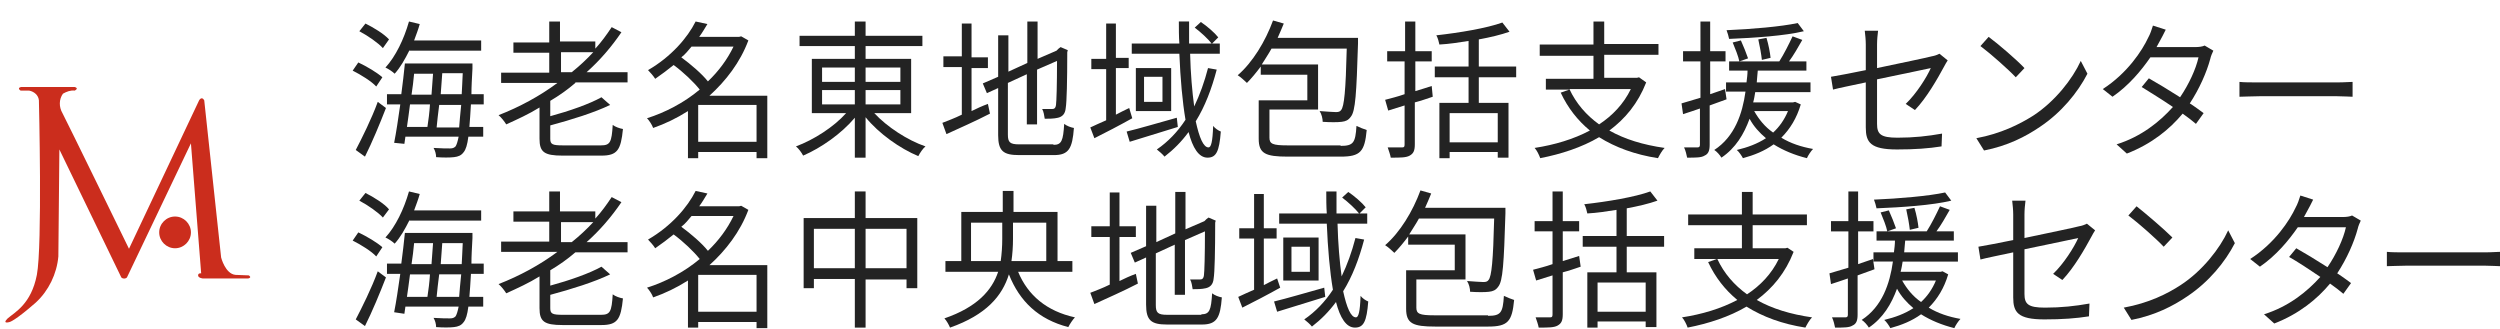
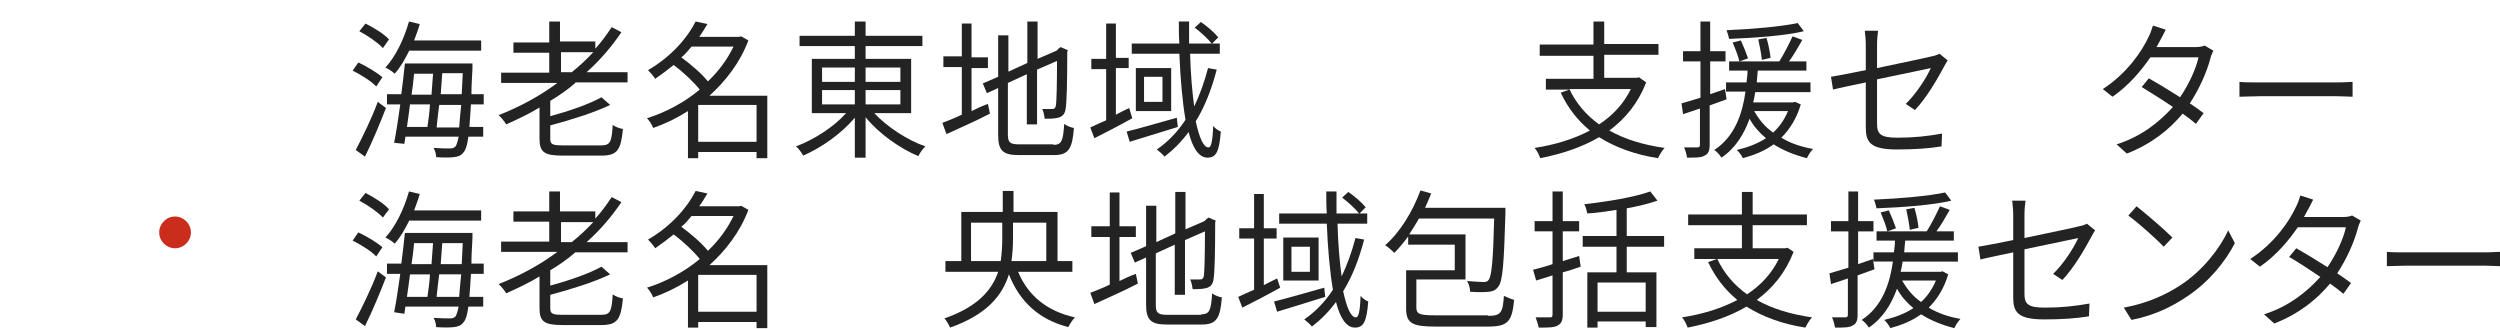
<svg xmlns="http://www.w3.org/2000/svg" version="1.1" id="レイヤー_5のコピー_10" x="0px" y="0px" viewBox="0 0 488.4 64.3" style="enable-background:new 0 0 488.4 64.3;" xml:space="preserve">
  <style type="text/css">
	.st0{fill:#232323;}
	.st1{fill:#CB2D1D;}
</style>
  <g>
    <path class="st0" d="M73.5,16.9c-0.9-1-3-2.3-4.6-3.1l1.1-1.6c1.7,0.8,3.7,2,4.7,2.9L73.5,16.9z M69.5,29.3   c1.2-2.3,3.1-6.1,4.3-9.4l1.6,1.2c-1.2,3.1-2.7,6.7-4.1,9.5L69.5,29.3z M74.8,9.4c-0.9-1-2.9-2.4-4.6-3.3l1.2-1.5   C73,5.4,75,6.6,76,7.7L74.8,9.4z M80,9.8c-0.9,1.8-1.8,3.4-2.9,4.6c-0.4-0.4-1.3-1-1.8-1.2c2-2.2,3.6-5.5,4.6-9L82,4.7   c-0.3,1.1-0.7,2.1-1.1,3.2H94v2H80z M92,20.4c-0.1,1.8-0.2,3.2-0.3,4.4h2.7v1.9h-2.9c-0.2,1.6-0.5,2.5-0.9,3   c-0.5,0.7-1.1,0.9-1.9,1c-0.8,0.1-2.2,0.1-3.5,0c0-0.6-0.2-1.3-0.5-1.8c1.4,0.1,2.7,0.1,3.2,0.1c0.5,0,0.8-0.1,1.1-0.4   c0.2-0.3,0.4-0.9,0.6-1.9H79.2L79,28.1l-2-0.2c0.4-2,0.8-4.7,1.2-7.5h-2.6v-2h2.8c0.3-2.1,0.5-4.2,0.7-6h13.2c0,0,0,0.8,0,1   c-0.1,1.9-0.2,3.5-0.2,5h2.4v2H92z M80.1,20.4c-0.2,1.5-0.4,3.1-0.6,4.4h4c0.2-1.3,0.4-2.8,0.5-4.4H80.1z M80.9,14.4   c-0.1,1.3-0.3,2.7-0.5,4.1h3.9c0.1-1.4,0.2-2.8,0.3-4.1H80.9z M89.7,24.9c0.1-1.2,0.2-2.6,0.4-4.4h-4.3c-0.2,1.6-0.4,3.2-0.5,4.4   H89.7z M90.2,18.4c0.1-1.2,0.1-2.6,0.2-4.1h-4c-0.1,1.3-0.2,2.7-0.3,4.1H90.2z" />
    <path class="st0" d="M112.4,16.2c-1.5,1.3-3.2,2.5-4.9,3.5v3c3.7-1,7.7-2.4,10-3.7l1.7,1.5c-3.1,1.5-7.6,2.9-11.7,4v2.6   c0,1.1,0.4,1.3,2.5,1.3h7.4c1.8,0,2.1-0.6,2.3-4c0.5,0.4,1.4,0.7,2,0.8c-0.4,4.1-1.1,5.2-4.2,5.2h-7.6c-3.6,0-4.5-0.7-4.5-3.3V21   c-2.1,1.3-4.3,2.3-6.5,3.3c-0.3-0.5-1-1.4-1.5-1.8c4.1-1.6,8-3.7,11.5-6.3h-11v-2h9.4v-3.9h-7v-2h7V4.2h2.1v3.9h6.9v1.4   c1.2-1.3,2.2-2.7,3.2-4.2l1.9,1c-1.9,2.8-4.2,5.5-6.8,7.8h8v2H112.4z M111.7,14.1c1.5-1.2,2.9-2.5,4.2-3.9h-6.3v3.9H111.7z" />
    <path class="st0" d="M149.9,30.9h-2.1v-1.2h-11.4v1.2h-2v-9.2c-2.2,1.4-4.5,2.5-6.8,3.3c-0.2-0.6-0.8-1.5-1.2-1.9   c3.5-1.1,7.2-3,10.3-5.6c-1.2-1.5-3.2-3.4-5.1-4.8c-1.1,0.9-2.3,1.8-3.6,2.7c-0.3-0.5-1-1.3-1.4-1.7c4.5-2.6,7.7-6.3,9.3-9.5   l2.3,0.5c-0.5,0.8-1,1.7-1.6,2.5h7.8l0.4-0.1l1.4,0.8c-1.6,4.3-4.4,7.9-7.6,10.8h11.3V30.9z M135.1,9.1c-0.6,0.7-1.2,1.5-2,2.1   c1.9,1.4,4,3.2,5.2,4.7c2.1-2,3.8-4.3,5-6.8H135.1z M147.8,27.7v-7.2h-11.4v7.2H147.8z" />
    <path class="st0" d="M170.8,22.1c2.5,2.7,6.5,5.3,10,6.5c-0.5,0.4-1.1,1.3-1.4,1.9c-3.6-1.5-7.7-4.4-10.3-7.6v7.9H167V23   c-2.6,3.1-6.6,5.9-10.1,7.4c-0.3-0.6-0.9-1.4-1.4-1.8c3.5-1.3,7.4-3.8,9.8-6.5h-6.7V11.5h8.4V9h-10.8V7H167V4.2h2.1V7h11.1v2h-11.1   v2.5h8.9v10.6H170.8z M160.6,16h6.4v-2.8h-6.4V16z M160.6,20.4h6.4v-2.8h-6.4V20.4z M169.1,13.2V16h6.8v-2.8H169.1z M175.9,17.6   h-6.8v2.8h6.8V17.6z" />
    <path class="st0" d="M189.8,21.7c1-0.5,2.1-1,3.2-1.4l0.4,1.9c-2.9,1.5-6.1,2.9-8.5,4l-0.8-2.2c1-0.4,2.4-0.9,3.8-1.6v-9.3h-3.6   v-2.1h3.6V4.6h1.9v6.6h3.2v2.1h-3.2V21.7z M205.8,28.3c1.6,0,1.9-0.8,2.1-4.1c0.5,0.4,1.3,0.7,1.9,0.8c-0.3,4-1,5.3-3.9,5.3h-6.8   c-3.1,0-4.1-0.8-4.1-3.9v-9.2l-2.2,1l-0.8-1.9l3-1.3V6.9h2V14l3.7-1.7V4.2h2v7.3l3.7-1.6l0.4-0.4l0.4-0.3l1.4,0.6l-0.1,0.4   c0,5.5-0.1,9.8-0.3,10.9c-0.1,1.2-0.7,1.7-1.5,1.9c-0.8,0.2-1.8,0.2-2.6,0.2c-0.1-0.6-0.2-1.4-0.5-1.9c0.7,0,1.6,0,1.9,0   c0.4,0,0.7-0.1,0.8-0.8c0.1-0.7,0.2-3.9,0.2-8.6l-3.9,1.7v10.7h-2v-9.8l-3.7,1.7v10.1c0,1.5,0.4,1.9,2.2,1.9H205.8z" />
    <path class="st0" d="M221.2,23.1c-2.5,1.4-5.2,2.8-7.4,3.9l-0.8-2.1c0.9-0.4,1.9-0.9,3.1-1.4v-10h-2.9v-2h2.9V4.6h1.9v6.7h2.5v2   h-2.5v9.1c0.8-0.4,1.7-0.9,2.6-1.3L221.2,23.1z M230.1,24.8c-3.3,1-6.8,2.1-9.4,2.9l-0.6-2c2.5-0.6,6.2-1.7,9.8-2.7L230.1,24.8z    M237.7,13.6c-1,3.8-2.3,7.2-4.1,10.1c0.7,3.2,1.5,5.1,2.5,5.1c0.5,0,0.8-1.1,0.9-4.2c0.4,0.5,1,0.9,1.5,1.1   c-0.3,3.9-0.9,5.1-2.6,5.1c-1.7,0-2.9-1.9-3.7-5c-1.4,1.9-2.9,3.4-4.7,4.8c-0.3-0.4-1.1-1.1-1.5-1.4c2.2-1.5,4.1-3.5,5.6-5.8   c-0.6-3.5-1-8-1.2-12.9h-9.3v-2h9.3c-0.1-1.4-0.1-2.8-0.1-4.3h2c0,1.5,0,2.9,0,4.3h4.4c-0.7-0.9-2.1-2.2-3.3-3.1l1.2-1.1   c1.2,0.8,2.7,2.1,3.4,3l-1.2,1.2h1.5v2h-5.8c0.1,3.9,0.4,7.4,0.8,10.3c1.1-2.3,2-4.8,2.7-7.5L237.7,13.6z M228.8,13.3v8.4h-6.9   v-8.4H228.8z M227.1,15h-3.6v4.9h3.6V15z" />
-     <path class="st0" d="M261.9,28.5c2.5,0,2.9-0.6,3.1-3.9c0.6,0.3,1.4,0.6,2,0.8c-0.4,4.2-1.2,5.2-5.1,5.2h-10.3   c-4.4,0-5.7-0.6-5.7-3.5v-7.5h9.5v-5h-9.1V13c-0.9,1.2-1.8,2.3-2.7,3.2c-0.4-0.4-1.3-1.2-1.8-1.5c2.9-2.5,5.4-6.6,6.9-10.7l2.1,0.6   c-0.4,1-0.8,1.9-1.2,2.8h15.7c0,0,0,0.7,0,1.1c-0.3,9.8-0.5,13.2-1.4,14.3c-0.5,0.7-1,0.9-1.8,1c-0.8,0.1-2.2,0.1-3.7,0   c0-0.6-0.2-1.5-0.6-2.1c1.4,0.1,2.7,0.2,3.2,0.2s0.8-0.1,1-0.4c0.6-0.7,0.9-3.7,1.1-12h-14.7c-0.6,1.1-1.3,2.1-1.9,3.1h11v8.8H248   v5.5c0,1.2,0.6,1.5,3.5,1.5H261.9z" />
-     <path class="st0" d="M279.9,18.9c-1.2,0.4-2.3,0.8-3.5,1.1v8.2c0,1.3-0.3,1.8-1,2.2c-0.7,0.4-1.8,0.4-3.7,0.4   c-0.1-0.6-0.4-1.4-0.6-2c1.3,0,2.5,0,2.8,0c0.4,0,0.5-0.1,0.5-0.6v-7.6l-3.2,1l-0.6-2.1c1.1-0.3,2.4-0.6,3.8-1.1v-6.4H271v-2h3.5   V4.2h2v5.8h3.2v2h-3.2v5.8c1.1-0.3,2.2-0.7,3.2-1L279.9,18.9z M288.9,15.1v5h5.8v10.7h-2.1v-1.1h-9.4v1.2h-2V20.1h5.7v-5h-6.6V13   h6.6V8c-1.9,0.3-3.8,0.6-5.7,0.7c-0.1-0.5-0.3-1.3-0.6-1.8c4.5-0.5,9.9-1.4,12.9-2.5l1.4,1.8c-1.7,0.6-3.8,1.1-6,1.5V13h7.3v2.1   H288.9z M292.6,22.1h-9.4v5.7h9.4V22.1z" />
    <path class="st0" d="M321.6,16.1c-1.6,4.1-4.1,7.1-7.2,9.4c3,1.7,6.6,2.8,10.8,3.4c-0.5,0.5-1,1.4-1.3,2c-4.5-0.7-8.3-2.1-11.5-4.1   c-3.4,2-7.4,3.3-11.5,4.1c-0.2-0.6-0.7-1.6-1.1-2c3.9-0.6,7.6-1.7,10.8-3.4c-2.4-2-4.3-4.4-5.7-7.4l1.7-0.6H302v-2.1h9.3v-4.5   h-10.5V8.7h10.5V4.2h2.1v4.4h10.6v2.1h-10.6v4.5h6.4l0.4-0.1L321.6,16.1z M306.6,17.4c1.3,2.8,3.3,5.1,5.8,6.9   c2.6-1.7,4.8-4,6.2-6.9H306.6z" />
    <path class="st0" d="M334,20.6v7.7c0,1.2-0.3,1.8-1,2.1c-0.6,0.4-1.7,0.4-3.4,0.4c-0.1-0.5-0.3-1.4-0.6-2c1.2,0,2.3,0,2.6,0   c0.3,0,0.5-0.1,0.5-0.5v-7.1c-1.2,0.4-2.3,0.8-3.3,1.1l-0.3-2.1c1-0.3,2.3-0.7,3.7-1.1v-7.1h-3.4v-2h3.4V4.2h1.9v5.8h3v2h-3v6.4   l2.9-1l0.3,2L334,20.6z M351.8,20.4c-0.8,2.7-2.1,4.8-3.8,6.5c1.8,1.1,3.9,1.8,6.2,2.2c-0.4,0.4-1,1.3-1.2,1.8   c-2.4-0.6-4.6-1.5-6.5-2.7c-1.8,1.3-3.8,2.1-6,2.7c-0.2-0.4-0.8-1.3-1.2-1.6c2.1-0.5,4-1.2,5.7-2.3c-1.3-1.1-2.4-2.3-3.2-3.8   c-1.1,3-2.7,5.7-5.5,7.6c-0.3-0.5-0.9-1.2-1.4-1.5c4-2.6,5.5-7.1,6.1-11.4h-3.8v-1.8h4c0.1-0.8,0.2-1.6,0.2-2.3h-3.6v-1.8h9.8   c0.9-1.4,1.9-3.4,2.6-4.9l1.9,0.7c-0.8,1.4-1.7,3-2.6,4.2h3.4v1.8h-9.5c-0.1,0.7-0.1,1.5-0.2,2.3h10.5V18h-10.8   c-0.1,0.6-0.2,1.3-0.4,2h7.8l0.4-0.1L351.8,20.4z M352.4,6.1c-3.7,0.9-9.7,1.3-14.6,1.5c-0.1-0.5-0.3-1.2-0.5-1.7   c4.8-0.2,10.7-0.7,13.9-1.4L352.4,6.1z M340.1,7.9c0.5,1.1,1.1,2.6,1.4,3.5l-1.7,0.6c-0.2-1-0.8-2.5-1.3-3.7L340.1,7.9z    M342.7,21.7c0.9,1.6,2.1,3.1,3.7,4.2c1.2-1.1,2.2-2.5,2.9-4.2H342.7z M344.2,11.7c-0.1-1-0.4-2.7-0.7-4l1.6-0.3   c0.4,1.3,0.7,2.9,0.8,3.9L344.2,11.7z" />
    <path class="st0" d="M372.3,20.3c2.1-2,4.1-5.2,4.9-7c-0.5,0.1-5.6,1.2-10.5,2.2v8.7c0,2,0.7,2.7,4,2.7c3.2,0,5.9-0.3,8.7-0.8   l-0.1,2.5c-2.5,0.4-5.2,0.6-8.7,0.6c-5.2,0-6.1-1.4-6.1-4.3v-8.8c-2.8,0.6-5.3,1.1-6.4,1.4l-0.4-2.5c1.2-0.2,3.9-0.7,6.8-1.3v-5   c0-0.9-0.1-1.8-0.2-2.7h2.6c-0.1,0.8-0.2,1.8-0.2,2.7v4.6c4.7-1,9.6-2,10.7-2.3c0.6-0.1,1.1-0.3,1.5-0.5l1.6,1.3   c-0.2,0.3-0.5,0.8-0.7,1.2c-1.3,2.4-3.4,6.1-5.7,8.5L372.3,20.3z" />
-     <path class="st0" d="M397.2,22.6c4.3-2.8,7.7-7.2,9.3-10.7l1.3,2.5c-1.9,3.7-5.1,7.6-9.3,10.4c-2.8,1.9-6.3,3.7-10.9,4.6l-1.5-2.4   C390.9,26.1,394.5,24.3,397.2,22.6z M395.5,13.3l-1.7,1.8c-1.4-1.5-4.9-4.6-6.9-6.1l1.6-1.8C390.4,8.6,394,11.7,395.5,13.3z" />
    <path class="st0" d="M432.4,9.9c-0.2,0.4-0.5,1.1-0.6,1.6c-0.7,2.6-2.1,5.8-4,8.7c1.1,0.7,2,1.4,2.7,1.9l-1.5,2.1   c-0.7-0.6-1.6-1.3-2.6-2c-2.5,3-6,5.9-10.9,7.8l-2-1.8c4.8-1.5,8.4-4.4,11-7.3c-2.2-1.5-4.5-2.9-6.1-3.9l1.4-1.7   c1.6,0.9,3.9,2.3,6.1,3.7c1.7-2.5,3.1-5.5,3.6-7.8h-9.4c-1.8,2.6-4.2,5.5-7.4,7.7l-1.9-1.5c4.8-3.1,7.7-7.5,8.9-10.1   c0.3-0.5,0.7-1.6,0.9-2.3l2.5,0.8c-0.4,0.8-0.9,1.8-1.2,2.3c-0.2,0.4-0.4,0.7-0.6,1.1h7.6c0.7,0,1.4-0.1,1.8-0.3L432.4,9.9z" />
    <path class="st0" d="M437.5,16c0.8,0.1,2.3,0.1,3.9,0.1h15.2c1.4,0,2.4-0.1,3-0.1v2.9c-0.6,0-1.7-0.1-3-0.1h-15.2   c-1.5,0-3,0.1-3.9,0.1V16z" />
    <path class="st0" d="M73.5,50.1c-0.9-1-3-2.3-4.6-3.1l1.1-1.6c1.7,0.8,3.7,2,4.7,2.9L73.5,50.1z M69.5,62.4   c1.2-2.3,3.1-6.1,4.3-9.4l1.6,1.2c-1.2,3.1-2.7,6.7-4.1,9.5L69.5,62.4z M74.8,42.5c-0.9-1-2.9-2.4-4.6-3.3l1.2-1.5   c1.6,0.8,3.7,2.1,4.6,3.2L74.8,42.5z M80,43c-0.9,1.8-1.8,3.4-2.9,4.6c-0.4-0.4-1.3-1-1.8-1.2c2-2.2,3.6-5.5,4.6-9l2.1,0.5   c-0.3,1.1-0.7,2.1-1.1,3.2H94v2H80z M92,53.6c-0.1,1.8-0.2,3.2-0.3,4.4h2.7v1.9h-2.9c-0.2,1.6-0.5,2.5-0.9,3   c-0.5,0.7-1.1,0.9-1.9,1c-0.8,0.1-2.2,0.1-3.5,0c0-0.6-0.2-1.3-0.5-1.8c1.4,0.1,2.7,0.1,3.2,0.1c0.5,0,0.8-0.1,1.1-0.4   c0.2-0.3,0.4-0.9,0.6-1.9H79.2L79,61.3L77,61c0.4-2,0.8-4.7,1.2-7.5h-2.6v-2h2.8c0.3-2.1,0.5-4.2,0.7-6h13.2c0,0,0,0.8,0,1   c-0.1,1.9-0.2,3.5-0.2,5h2.4v2H92z M80.1,53.6c-0.2,1.5-0.4,3.1-0.6,4.4h4c0.2-1.3,0.4-2.8,0.5-4.4H80.1z M80.9,47.5   c-0.1,1.3-0.3,2.7-0.5,4.1h3.9c0.1-1.4,0.2-2.8,0.3-4.1H80.9z M89.7,58c0.1-1.2,0.2-2.6,0.4-4.4h-4.3c-0.2,1.6-0.4,3.2-0.5,4.4   H89.7z M90.2,51.6c0.1-1.2,0.1-2.6,0.2-4.1h-4c-0.1,1.3-0.2,2.7-0.3,4.1H90.2z" />
    <path class="st0" d="M112.4,49.3c-1.5,1.3-3.2,2.5-4.9,3.5v3c3.7-1,7.7-2.4,10-3.7l1.7,1.5c-3.1,1.5-7.6,2.9-11.7,4v2.6   c0,1.1,0.4,1.3,2.5,1.3h7.4c1.8,0,2.1-0.6,2.3-4c0.5,0.4,1.4,0.7,2,0.8c-0.4,4.1-1.1,5.2-4.2,5.2h-7.6c-3.6,0-4.5-0.7-4.5-3.3v-6.2   c-2.1,1.3-4.3,2.3-6.5,3.3c-0.3-0.5-1-1.4-1.5-1.8c4.1-1.6,8-3.7,11.5-6.3h-11v-2h9.4v-3.9h-7v-2h7v-3.9h2.1v3.9h6.9v1.4   c1.2-1.3,2.2-2.7,3.2-4.2l1.9,1c-1.9,2.8-4.2,5.5-6.8,7.8h8v2H112.4z M111.7,47.3c1.5-1.2,2.9-2.5,4.2-3.9h-6.3v3.9H111.7z" />
    <path class="st0" d="M149.9,64.1h-2.1v-1.2h-11.4V64h-2v-9.2c-2.2,1.4-4.5,2.5-6.8,3.3c-0.2-0.6-0.8-1.5-1.2-1.9   c3.5-1.1,7.2-3,10.3-5.6c-1.2-1.5-3.2-3.4-5.1-4.8c-1.1,0.9-2.3,1.8-3.6,2.7c-0.3-0.5-1-1.3-1.4-1.7c4.5-2.6,7.7-6.3,9.3-9.5   l2.3,0.5c-0.5,0.8-1,1.7-1.6,2.5h7.8l0.4-0.1l1.4,0.8c-1.6,4.3-4.4,7.9-7.6,10.8h11.3V64.1z M135.1,42.2c-0.6,0.7-1.2,1.5-2,2.1   c1.9,1.4,4,3.2,5.2,4.7c2.1-2,3.8-4.3,5-6.8H135.1z M147.8,60.9v-7.2h-11.4v7.2H147.8z" />
-     <path class="st0" d="M179.2,42.6v13.7h-2.1v-1.7h-8V64H167v-9.5H159v1.8h-2V42.6h10v-5.2h2.1v5.2H179.2z M167,52.4v-7.7H159v7.7   H167z M177.1,52.4v-7.7h-8v7.7H177.1z" />
    <path class="st0" d="M198.9,53.1c1.9,4.6,5.6,7.7,11.1,8.9c-0.4,0.4-1,1.3-1.3,1.9c-5.8-1.5-9.5-5-11.6-10.3   c-1.3,4.2-4.4,7.9-11.5,10.4c-0.2-0.5-0.7-1.4-1.1-1.8c6.4-2.2,9.3-5.5,10.5-9.1h-10.3V51h3.1v-9.6h8.1v-4.1h2.1v4.1h8.6V51h2.9   v2.1H198.9z M195.5,51c0.2-1.4,0.3-2.9,0.3-4.3v-3.2h-6.1V51H195.5z M197.9,43.5v3.2c0,1.4-0.1,2.9-0.3,4.3h6.8v-7.5H197.9z" />
    <path class="st0" d="M218.7,54.9c1-0.5,2.1-1,3.2-1.4l0.4,1.9c-2.9,1.5-6.1,2.9-8.5,4l-0.8-2.2c1-0.4,2.4-0.9,3.8-1.6v-9.3h-3.6   v-2.1h3.6v-6.6h1.9v6.6h3.2v2.1h-3.2V54.9z M234.7,61.4c1.6,0,1.9-0.8,2.1-4.1c0.5,0.4,1.3,0.7,1.9,0.8c-0.3,4-1,5.3-3.9,5.3h-6.8   c-3.1,0-4.1-0.8-4.1-3.9v-9.2l-2.2,1l-0.8-1.9l3-1.3v-7.9h2v7.1l3.7-1.7v-8.1h2v7.3l3.7-1.6l0.4-0.4l0.4-0.3l1.4,0.6l-0.1,0.4   c0,5.5-0.1,9.8-0.3,10.9c-0.1,1.2-0.7,1.7-1.5,1.9c-0.8,0.2-1.8,0.2-2.6,0.2c-0.1-0.6-0.2-1.4-0.5-1.9c0.7,0,1.6,0,1.9,0   c0.4,0,0.7-0.1,0.8-0.8c0.1-0.7,0.2-3.9,0.2-8.6l-3.9,1.7v10.7h-2v-9.8l-3.7,1.7v10.1c0,1.5,0.4,1.9,2.2,1.9H234.7z" />
    <path class="st0" d="M250.1,56.2c-2.5,1.4-5.2,2.8-7.4,3.9l-0.8-2.1c0.9-0.4,1.9-0.9,3.1-1.4v-10h-2.9v-2h2.9v-6.7h1.9v6.7h2.5v2   h-2.5v9.1c0.8-0.4,1.7-0.9,2.6-1.3L250.1,56.2z M258.9,58c-3.3,1-6.8,2.1-9.4,2.9l-0.6-2c2.5-0.6,6.2-1.7,9.8-2.7L258.9,58z    M266.5,46.8c-1,3.8-2.3,7.2-4.1,10.1c0.7,3.2,1.5,5.1,2.5,5.1c0.5,0,0.8-1.1,0.9-4.2c0.4,0.5,1,0.9,1.5,1.1   c-0.3,3.9-0.9,5.1-2.6,5.1c-1.7,0-2.9-1.9-3.7-5c-1.4,1.9-2.9,3.4-4.7,4.8c-0.3-0.4-1.1-1.1-1.5-1.4c2.2-1.5,4.1-3.5,5.6-5.8   c-0.6-3.5-1-8-1.2-12.9h-9.3v-2h9.3c-0.1-1.4-0.1-2.8-0.1-4.3h2c0,1.5,0,2.9,0,4.3h4.4c-0.7-0.9-2.1-2.2-3.3-3.1l1.2-1.1   c1.2,0.8,2.7,2.1,3.4,3l-1.2,1.2h1.5v2h-5.8c0.1,3.9,0.4,7.4,0.8,10.3c1.1-2.3,2-4.8,2.7-7.5L266.5,46.8z M257.6,46.4v8.4h-6.9   v-8.4H257.6z M255.9,48.2h-3.6v4.9h3.6V48.2z" />
    <path class="st0" d="M290.7,61.7c2.5,0,2.9-0.6,3.1-3.9c0.6,0.3,1.4,0.6,2,0.8c-0.4,4.2-1.2,5.2-5.1,5.2h-10.3   c-4.4,0-5.7-0.6-5.7-3.5v-7.5h9.5v-5h-9.1v-1.6c-0.9,1.2-1.8,2.3-2.7,3.2c-0.4-0.4-1.3-1.2-1.8-1.5c2.9-2.5,5.4-6.6,6.9-10.7   l2.1,0.6c-0.4,1-0.8,1.9-1.2,2.8h15.7c0,0,0,0.7,0,1.1c-0.3,9.8-0.5,13.2-1.4,14.3c-0.5,0.7-1,0.9-1.8,1c-0.8,0.1-2.2,0.1-3.7,0   c0-0.6-0.2-1.5-0.6-2.1c1.4,0.1,2.7,0.2,3.2,0.2s0.8-0.1,1-0.4c0.6-0.7,0.9-3.7,1.1-12h-14.7c-0.6,1.1-1.3,2.1-1.9,3.1h11v8.8h-9.6   v5.5c0,1.2,0.6,1.5,3.5,1.5H290.7z" />
    <path class="st0" d="M308.8,52.1c-1.2,0.4-2.3,0.8-3.5,1.1v8.2c0,1.3-0.3,1.8-1,2.2c-0.7,0.4-1.8,0.4-3.7,0.4   c-0.1-0.6-0.4-1.4-0.6-2c1.3,0,2.5,0,2.8,0c0.4,0,0.5-0.1,0.5-0.6v-7.6l-3.2,1l-0.6-2.1c1.1-0.3,2.4-0.6,3.8-1.1v-6.4h-3.5v-2h3.5   v-5.8h2v5.8h3.2v2h-3.2v5.8c1.1-0.3,2.2-0.7,3.2-1L308.8,52.1z M317.8,48.2v5h5.8v10.7h-2.1v-1.1h-9.4v1.2h-2V53.2h5.7v-5h-6.6   v-2.1h6.6v-5.1c-1.9,0.3-3.8,0.6-5.7,0.7c-0.1-0.5-0.3-1.3-0.6-1.8c4.5-0.5,9.9-1.4,12.9-2.5l1.4,1.8c-1.7,0.6-3.8,1.1-6,1.5v5.4   h7.3v2.1H317.8z M321.5,55.2h-9.4v5.7h9.4V55.2z" />
    <path class="st0" d="M350.4,49.2c-1.6,4.1-4.1,7.1-7.2,9.4c3,1.7,6.6,2.8,10.8,3.4c-0.5,0.5-1,1.4-1.3,2c-4.5-0.7-8.3-2.1-11.5-4.1   c-3.4,2-7.4,3.3-11.5,4.1c-0.2-0.6-0.7-1.6-1.1-2c3.9-0.6,7.6-1.7,10.8-3.4c-2.4-2-4.3-4.4-5.7-7.4l1.7-0.6h-4.4v-2.1h9.3v-4.5   h-10.5v-2.1h10.5v-4.4h2.1v4.4h10.6v2.1h-10.6v4.5h6.4l0.4-0.1L350.4,49.2z M335.5,50.6c1.3,2.8,3.3,5.1,5.8,6.9   c2.6-1.7,4.8-4,6.2-6.9H335.5z" />
    <path class="st0" d="M362.9,53.8v7.7c0,1.2-0.3,1.8-1,2.1c-0.6,0.4-1.7,0.4-3.4,0.4c-0.1-0.5-0.3-1.4-0.6-2c1.2,0,2.3,0,2.6,0   c0.3,0,0.5-0.1,0.5-0.5v-7.1c-1.2,0.4-2.3,0.8-3.3,1.1l-0.3-2.1c1-0.3,2.3-0.7,3.7-1.1v-7.1h-3.4v-2h3.4v-5.8h1.9v5.8h3v2h-3v6.4   l2.9-1l0.3,2L362.9,53.8z M380.6,53.6c-0.8,2.7-2.1,4.8-3.8,6.5c1.8,1.1,3.9,1.8,6.2,2.2c-0.4,0.4-1,1.3-1.2,1.8   c-2.4-0.6-4.6-1.5-6.5-2.7c-1.8,1.3-3.8,2.1-6,2.7c-0.2-0.4-0.8-1.3-1.2-1.6c2.1-0.5,4-1.2,5.7-2.3c-1.3-1.1-2.4-2.3-3.2-3.8   c-1.1,3-2.7,5.7-5.5,7.6c-0.3-0.5-0.9-1.2-1.4-1.5c4-2.6,5.5-7.1,6.1-11.4h-3.8v-1.8h4c0.1-0.8,0.2-1.6,0.2-2.3h-3.6v-1.8h9.8   c0.9-1.4,1.9-3.4,2.6-4.9l1.9,0.7c-0.8,1.4-1.7,3-2.6,4.2h3.4V47h-9.5c-0.1,0.7-0.1,1.5-0.2,2.3h10.5v1.8h-10.8   c-0.1,0.6-0.2,1.3-0.4,2h7.8l0.4-0.1L380.6,53.6z M381.2,39.2c-3.7,0.9-9.7,1.3-14.6,1.5c-0.1-0.5-0.3-1.2-0.5-1.7   c4.8-0.2,10.7-0.7,13.9-1.4L381.2,39.2z M369,41.1c0.5,1.1,1.1,2.6,1.4,3.5l-1.7,0.6c-0.2-1-0.8-2.5-1.3-3.7L369,41.1z M371.6,54.8   c0.9,1.6,2.1,3.1,3.7,4.2c1.2-1.1,2.2-2.5,2.9-4.2H371.6z M373.1,44.9c-0.1-1-0.4-2.7-0.7-4l1.6-0.3c0.4,1.3,0.7,2.9,0.8,3.9   L373.1,44.9z" />
    <path class="st0" d="M401.1,53.5c2.1-2,4.1-5.2,4.9-7c-0.5,0.1-5.6,1.2-10.5,2.2v8.7c0,2,0.7,2.7,4,2.7c3.2,0,5.9-0.3,8.7-0.8   l-0.1,2.5c-2.5,0.4-5.2,0.6-8.7,0.6c-5.2,0-6.1-1.4-6.1-4.3v-8.8c-2.8,0.6-5.3,1.1-6.4,1.4l-0.4-2.5c1.2-0.2,3.9-0.7,6.8-1.3v-5   c0-0.9-0.1-1.8-0.2-2.7h2.6c-0.1,0.8-0.2,1.8-0.2,2.7v4.6c4.7-1,9.6-2,10.7-2.3c0.6-0.1,1.1-0.3,1.5-0.5l1.6,1.3   c-0.2,0.3-0.5,0.8-0.7,1.2c-1.3,2.4-3.4,6.1-5.7,8.5L401.1,53.5z" />
    <path class="st0" d="M426,55.7c4.3-2.8,7.7-7.2,9.3-10.7l1.3,2.5c-1.9,3.7-5.1,7.6-9.3,10.4c-2.8,1.9-6.3,3.7-10.9,4.6l-1.5-2.4   C419.8,59.2,423.4,57.4,426,55.7z M424.4,46.4l-1.7,1.8c-1.4-1.5-4.9-4.6-6.9-6.1l1.6-1.8C419.3,41.8,422.8,44.8,424.4,46.4z" />
    <path class="st0" d="M461.2,43.1c-0.2,0.4-0.5,1.1-0.6,1.6c-0.7,2.6-2.1,5.8-4,8.7c1.1,0.7,2,1.4,2.7,1.9l-1.5,2.1   c-0.7-0.6-1.6-1.3-2.6-2c-2.5,3-6,5.9-10.9,7.8l-2-1.8c4.8-1.5,8.4-4.4,11-7.3c-2.2-1.5-4.5-3-6.1-3.9l1.4-1.7   c1.6,0.9,3.9,2.3,6.1,3.7c1.7-2.5,3.1-5.5,3.6-7.8h-9.4c-1.8,2.6-4.2,5.5-7.4,7.7l-1.9-1.5c4.8-3.1,7.7-7.5,8.9-10.1   c0.3-0.5,0.7-1.6,0.9-2.3l2.5,0.8c-0.4,0.8-0.9,1.8-1.2,2.3c-0.2,0.4-0.4,0.7-0.6,1.1h7.6c0.7,0,1.4-0.1,1.8-0.3L461.2,43.1z" />
    <path class="st0" d="M466.3,49.2c0.8,0.1,2.3,0.1,3.9,0.1h15.2c1.4,0,2.4-0.1,3-0.1V52c-0.6,0-1.7-0.1-3-0.1h-15.2   c-1.5,0-3,0.1-3.9,0.1V49.2z" />
  </g>
  <g id="グループ化_107_00000074428594000559768420000014432908201726065324_" transform="translate(34.4 121)">
    <g id="グループ化_106_00000147190051684293872810000012108364054150614914_">
-       <path id="パス_108_00000173841187639941370260000016468132740568743858_" class="st1" d="M-30.3-104h10.5c0,0,0.4,0.1,0.4,0.3    s-0.4,0.4-0.4,0.4c-0.8-0.1-1.6,0.2-2.3,0.6c-0.8,1.1-0.8,2.6-0.1,3.8c0.7,1.3,13,26.5,13,26.5l13.7-29c0,0,0.5-0.9,1,0l3.3,30.7    c0,0,0.8,3.2,2.8,3.4c2.1,0.1,2.6,0.1,2.6,0.1s0.7,0.4-0.1,0.6H5.2c0,0-0.9-0.1-0.9-0.6s0.6-0.4,0.6-0.4L2.9-93L-9.6-66.8    c-0.3,0.3-0.8,0.3-1.1,0l0,0l-12.1-25L-23-70.9c-0.3,3.4-1.9,6.7-4.4,9c-4.1,3.6-5.1,3.8-5.1,3.8s-1.6,0.5-0.4-0.7    c1.4-1.2,4.6-2.8,5.7-8.5s0.4-34.1,0.4-34.1c-0.1-1-0.9-1.7-1.9-1.9h-1.6C-30.3-103.2-31.2-103.8-30.3-104z" />
      <path id="パス_109_00000130622786653965879470000007013831920140633993_" class="st1" d="M2.9-75.6c0,1.7-1.4,3.1-3.1,3.1    s-3.1-1.4-3.1-3.1s1.4-3.1,3.1-3.1l0,0C1.5-78.7,2.9-77.3,2.9-75.6z" />
    </g>
  </g>
</svg>